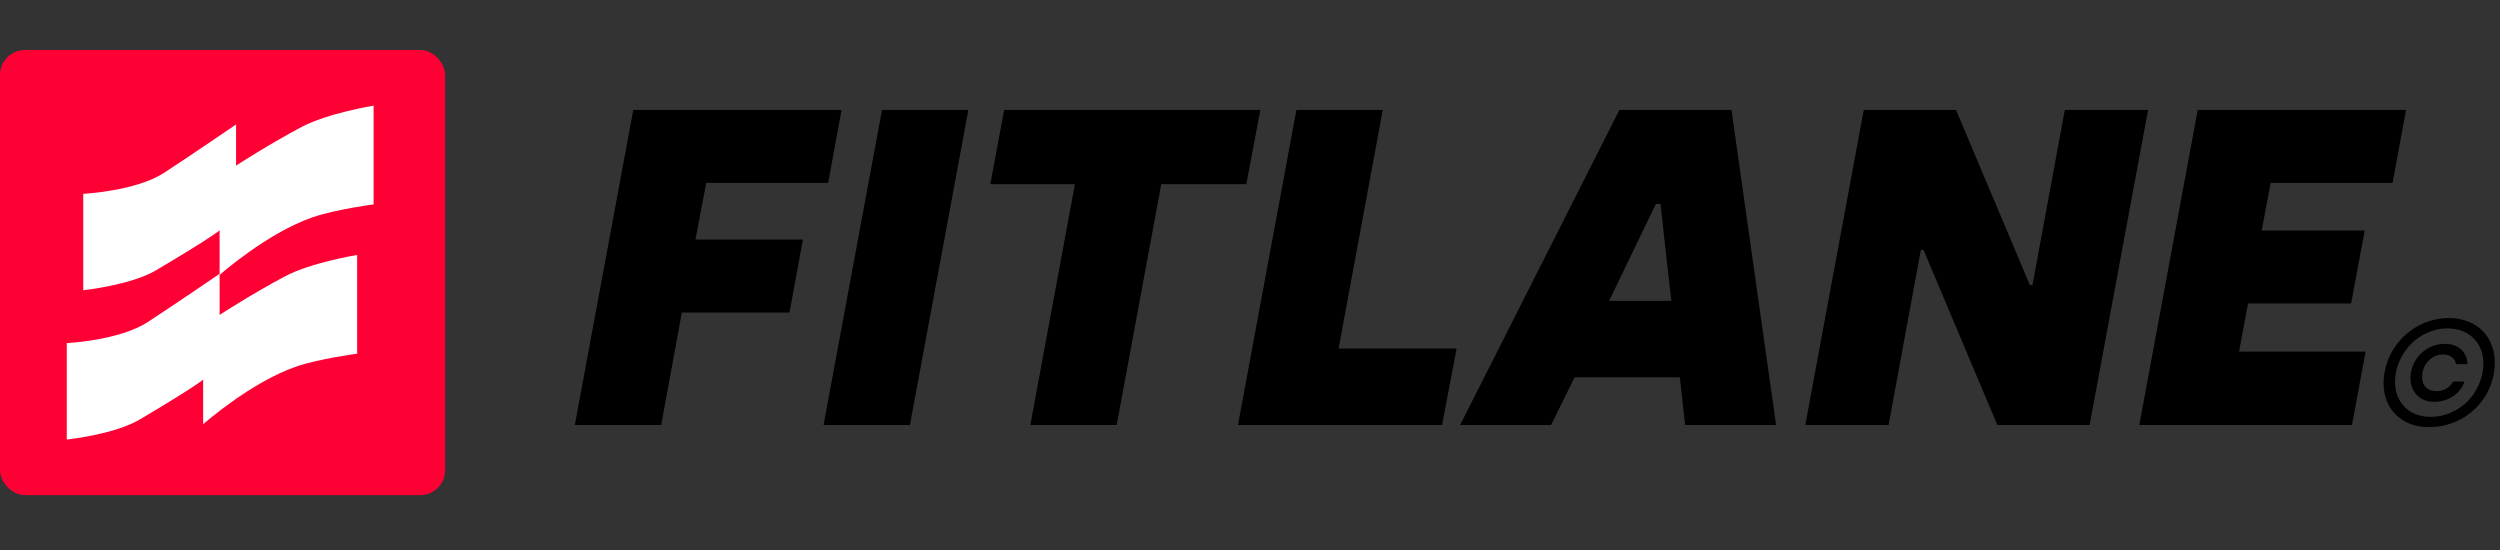
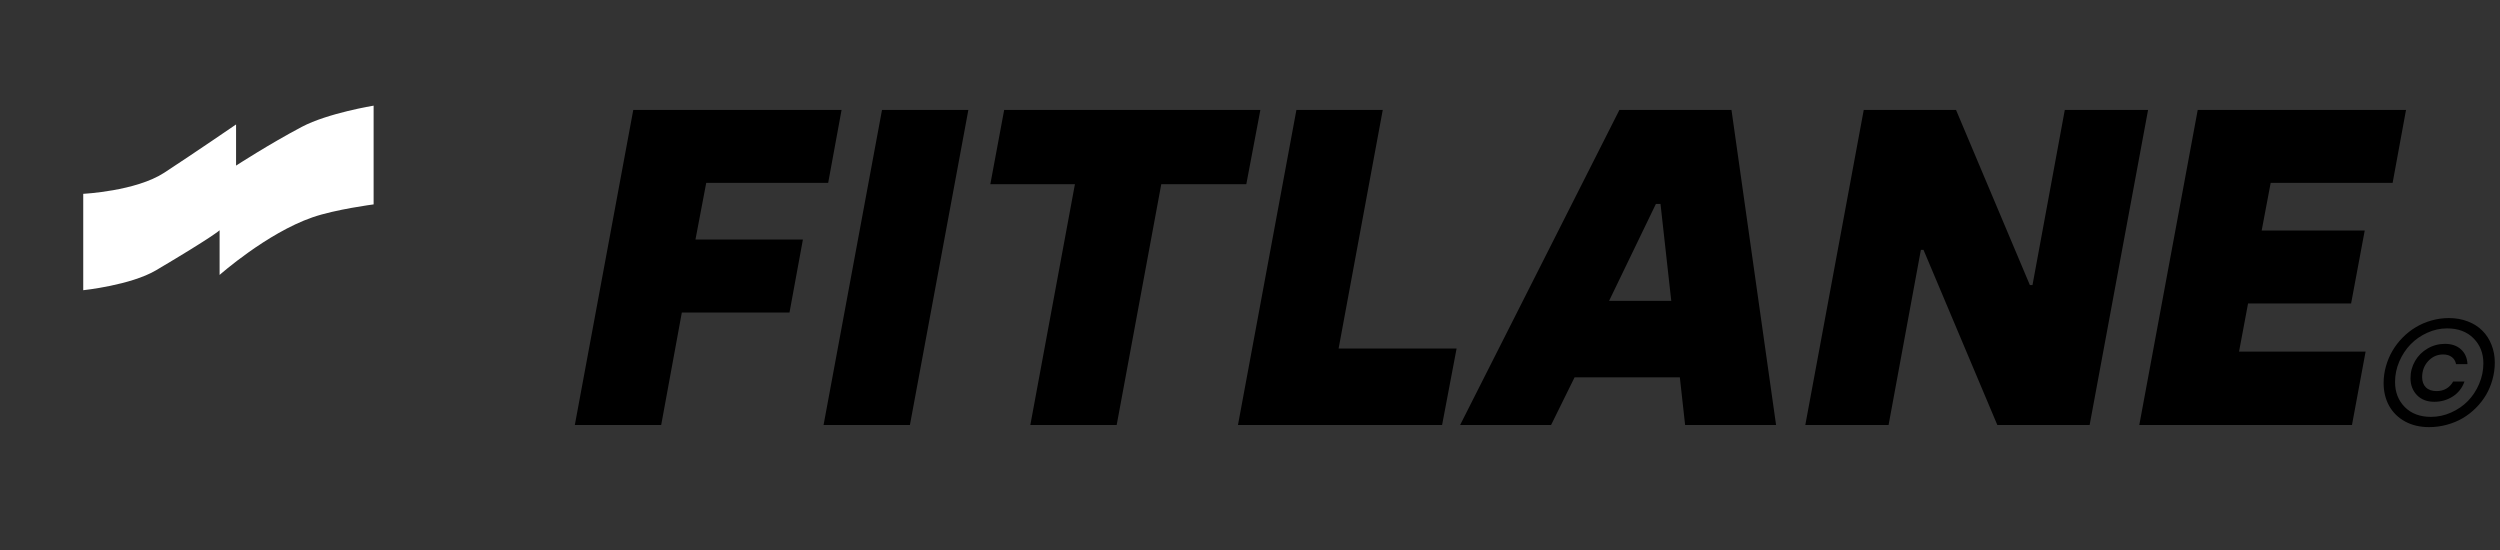
<svg xmlns="http://www.w3.org/2000/svg" width="200" height="44" viewBox="0 0 200 44" fill="none">
  <rect x="0" y="0" width="200" height="44" fill="#333333" stroke="none" />
  <path d="M45.986 34L50.662 8.793H67.326L66.254 14.629H56.498L55.637 19.164H64.232L63.16 25H54.547L52.895 34H45.986ZM65.885 34L70.561 8.793H77.469L72.793 34H65.885ZM79.227 14.734L80.334 8.793H100.83L99.705 14.734H92.902L89.334 34H82.426L85.994 14.734H79.227ZM99.037 34L103.713 8.793H110.621L107.088 27.883H116.527L115.367 34H99.037ZM116.809 34L129.553 8.793H138.518L142.086 34H134.809L134.387 30.186H125.967L124.086 34H116.809ZM128.727 24.068H133.701L132.84 16.316H132.471L128.727 24.068ZM144.424 34L149.1 8.793H156.482L162.389 22.803H162.6L165.184 8.793H171.846L167.17 34H159.787L153.881 19.99H153.67L151.086 34H144.424ZM171.143 34L175.818 8.793H192.482L191.41 14.629H181.654L180.934 18.443H189.178L188.088 24.279H179.844L179.123 28.129H189.248L188.158 34H171.143ZM190.689 30.643C190.689 30.186 190.752 29.736 190.877 29.295C191.002 28.854 191.176 28.443 191.398 28.064C191.621 27.682 191.893 27.328 192.213 27.004C192.533 26.68 192.883 26.404 193.262 26.178C193.645 25.947 194.062 25.768 194.516 25.639C194.969 25.51 195.434 25.445 195.91 25.445C196.461 25.445 196.967 25.535 197.428 25.715C197.889 25.891 198.275 26.137 198.588 26.453C198.904 26.766 199.148 27.143 199.32 27.584C199.496 28.021 199.584 28.496 199.584 29.008C199.584 29.469 199.521 29.922 199.396 30.367C199.275 30.809 199.104 31.219 198.881 31.598C198.658 31.973 198.387 32.32 198.066 32.641C197.746 32.961 197.393 33.234 197.006 33.461C196.623 33.684 196.201 33.857 195.74 33.982C195.283 34.107 194.812 34.17 194.328 34.17C193.602 34.17 192.961 34.02 192.406 33.719C191.852 33.414 191.426 32.996 191.129 32.465C190.836 31.93 190.689 31.322 190.689 30.643ZM191.604 30.555C191.604 31.371 191.863 32.041 192.383 32.565C192.906 33.088 193.602 33.35 194.469 33.35C195.031 33.35 195.57 33.234 196.086 33.004C196.605 32.773 197.053 32.467 197.428 32.084C197.807 31.697 198.107 31.24 198.33 30.713C198.557 30.186 198.67 29.637 198.67 29.066C198.67 28.258 198.406 27.59 197.879 27.062C197.355 26.535 196.65 26.271 195.764 26.271C195.217 26.271 194.688 26.389 194.176 26.623C193.664 26.854 193.221 27.162 192.846 27.549C192.471 27.936 192.17 28.393 191.943 28.92C191.717 29.447 191.604 29.992 191.604 30.555ZM192.84 30.256C192.84 29.764 192.961 29.307 193.203 28.885C193.445 28.463 193.779 28.129 194.205 27.883C194.631 27.633 195.096 27.508 195.6 27.508C196.127 27.508 196.553 27.654 196.877 27.947C197.201 28.24 197.375 28.635 197.398 29.131H196.484C196.441 28.896 196.33 28.709 196.15 28.568C195.971 28.428 195.738 28.357 195.453 28.357C194.984 28.357 194.586 28.533 194.258 28.885C193.934 29.236 193.771 29.666 193.771 30.174C193.771 30.518 193.871 30.789 194.07 30.988C194.273 31.188 194.559 31.287 194.926 31.287C195.516 31.287 195.959 31.031 196.256 30.52H197.158C196.979 31.031 196.668 31.43 196.227 31.715C195.785 32 195.291 32.143 194.744 32.143C194.162 32.143 193.699 31.965 193.355 31.609C193.012 31.25 192.84 30.799 192.84 30.256Z" fill="black" />
-   <rect y="4" width="35.613" height="35.613" rx="2" fill="#FF0035" />
  <path d="M6.659 15.505C6.659 15.505 10.873 15.3 13.148 13.812C15.593 12.214 18.885 9.956 18.885 9.956V13.248C18.885 13.248 21.566 11.508 24.152 10.145C26.225 9.051 29.889 8.452 29.889 8.452V16.352C29.889 16.352 26.843 16.746 24.998 17.386C21.33 18.66 17.568 21.995 17.568 21.995V18.421C17.568 18.421 17.098 18.891 12.49 21.619C10.458 22.821 6.659 23.217 6.659 23.217V15.505Z" fill="white" />
-   <path d="M5.342 27.45C5.342 27.45 9.557 27.244 11.831 25.757C14.277 24.158 17.569 21.901 17.569 21.901V25.192C17.569 25.192 20.249 23.453 22.835 22.089C24.909 20.996 28.572 20.396 28.572 20.396V28.296C28.572 28.296 25.526 28.691 23.682 29.331C20.014 30.604 16.252 33.939 16.252 33.939V30.365C16.252 30.365 15.781 30.835 11.173 33.563C9.141 34.766 5.342 35.162 5.342 35.162V27.45Z" fill="white" />
</svg>